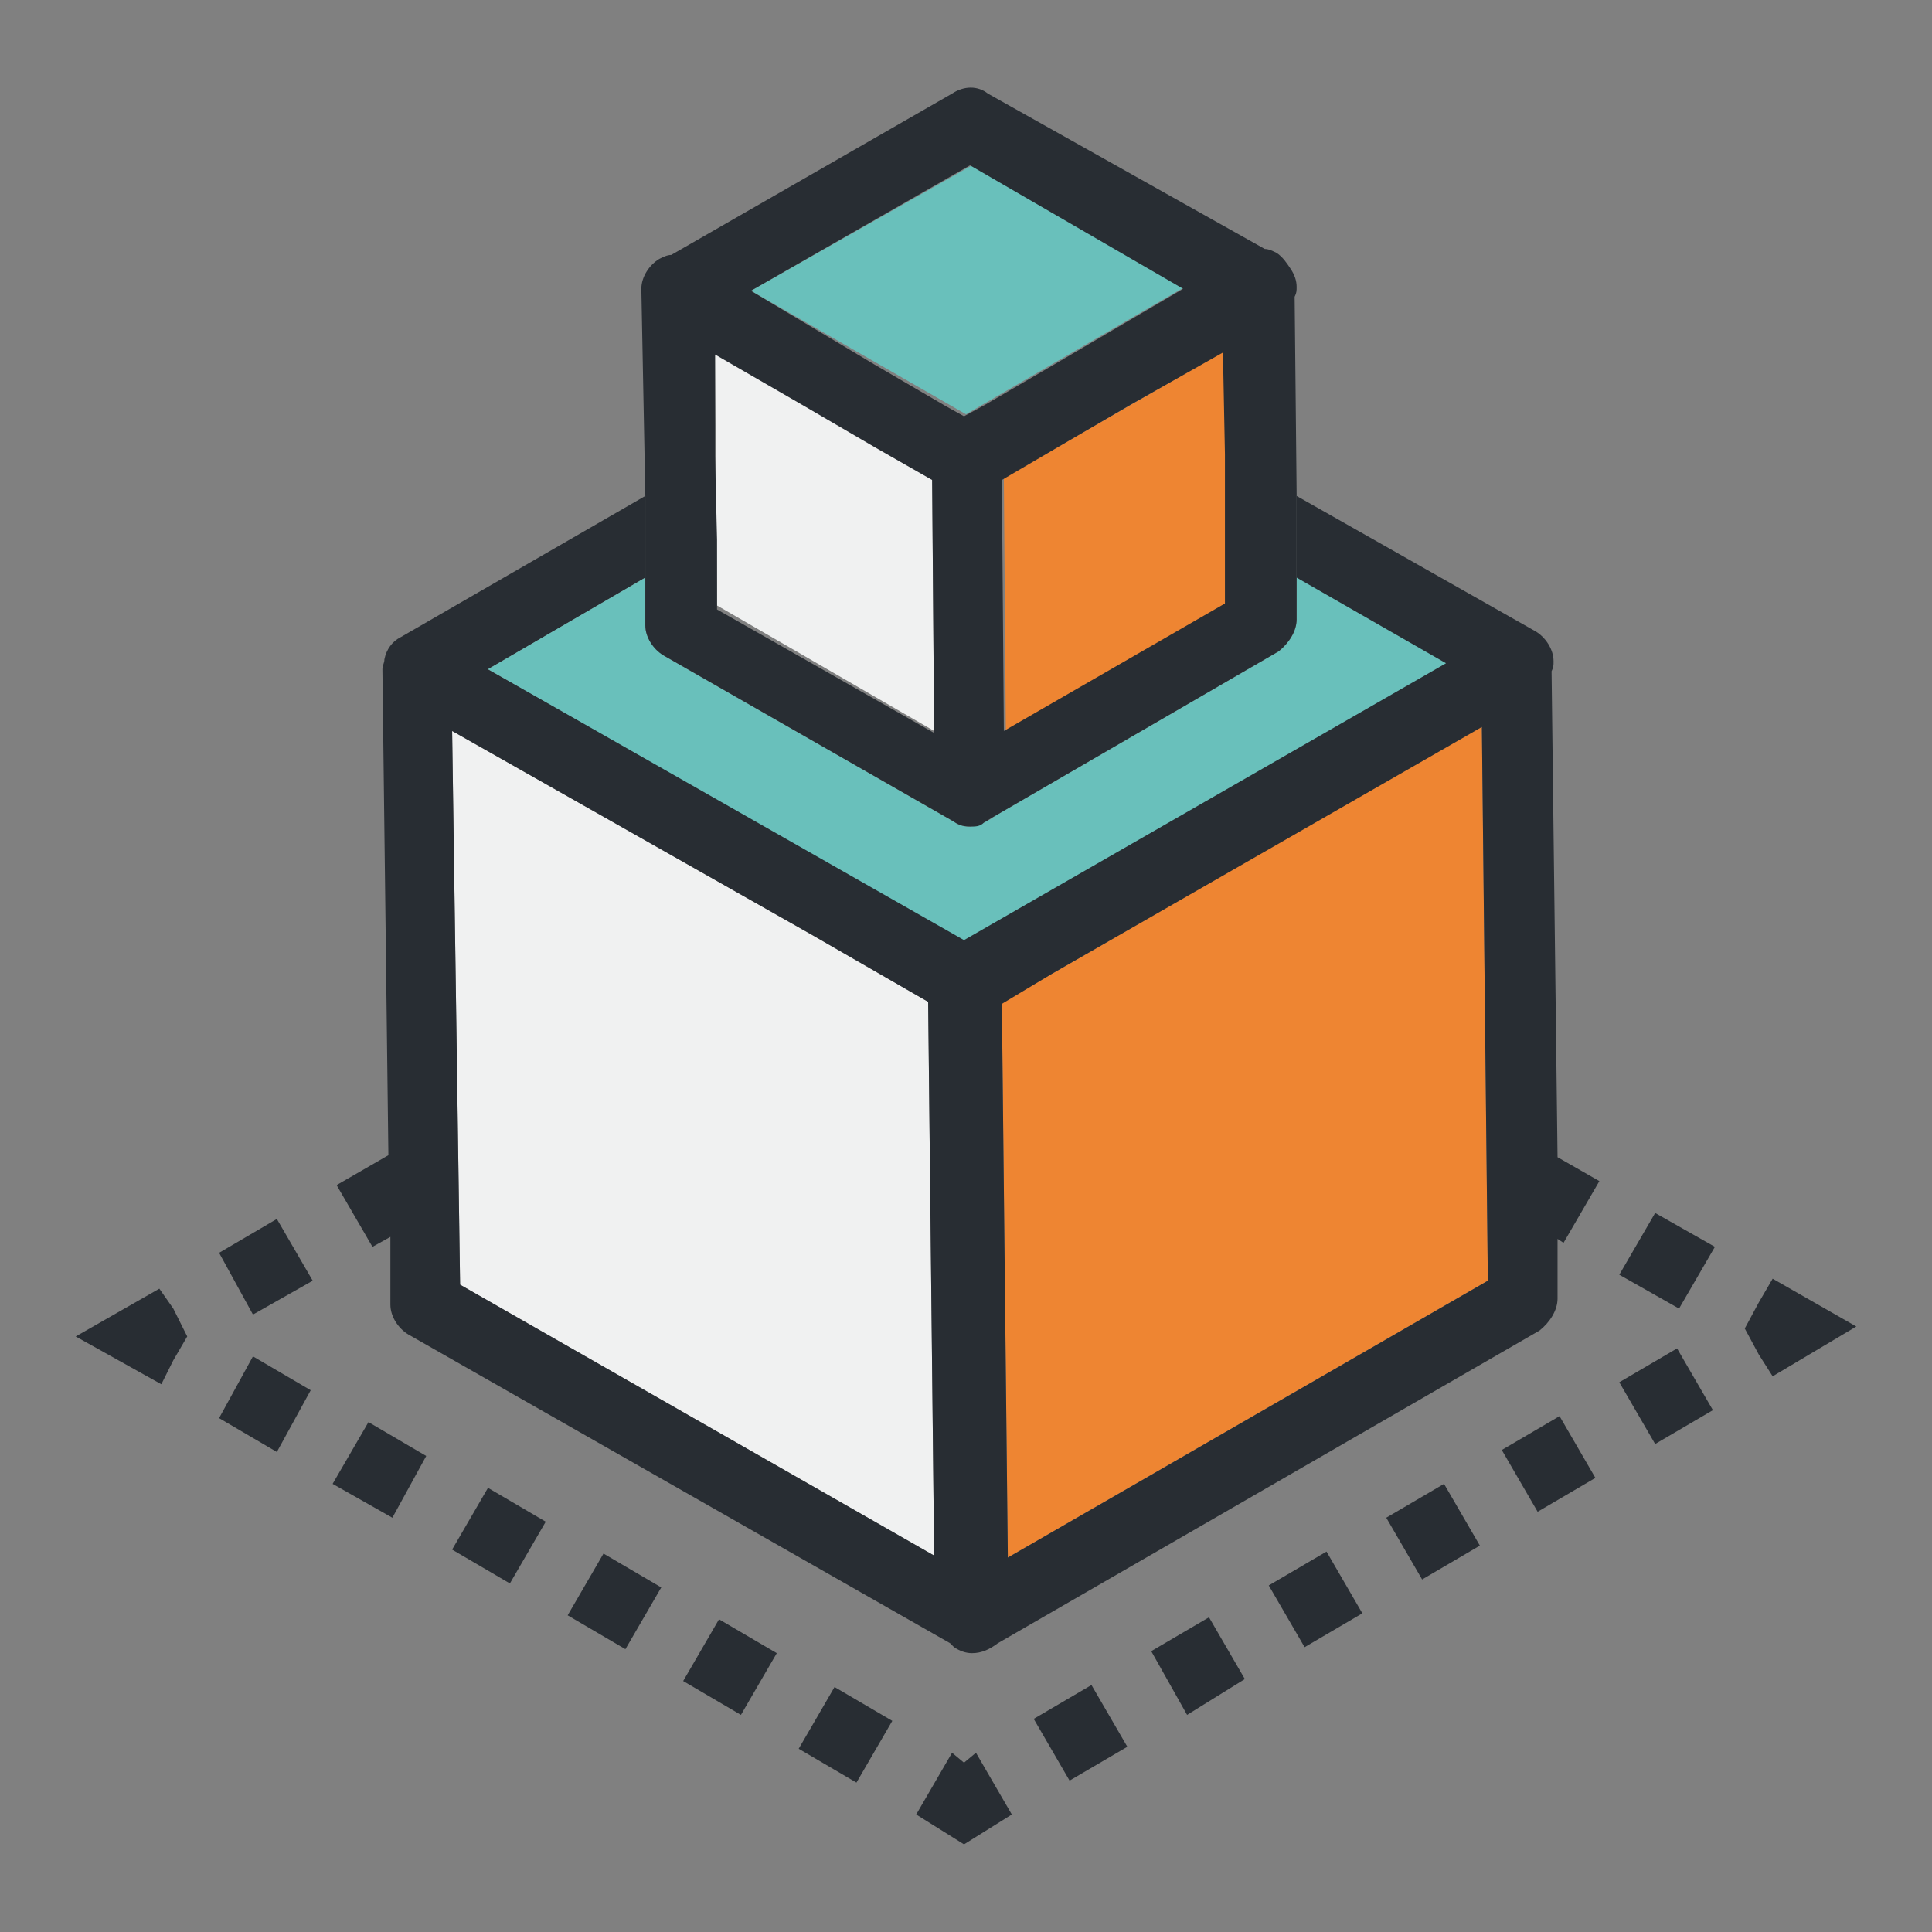
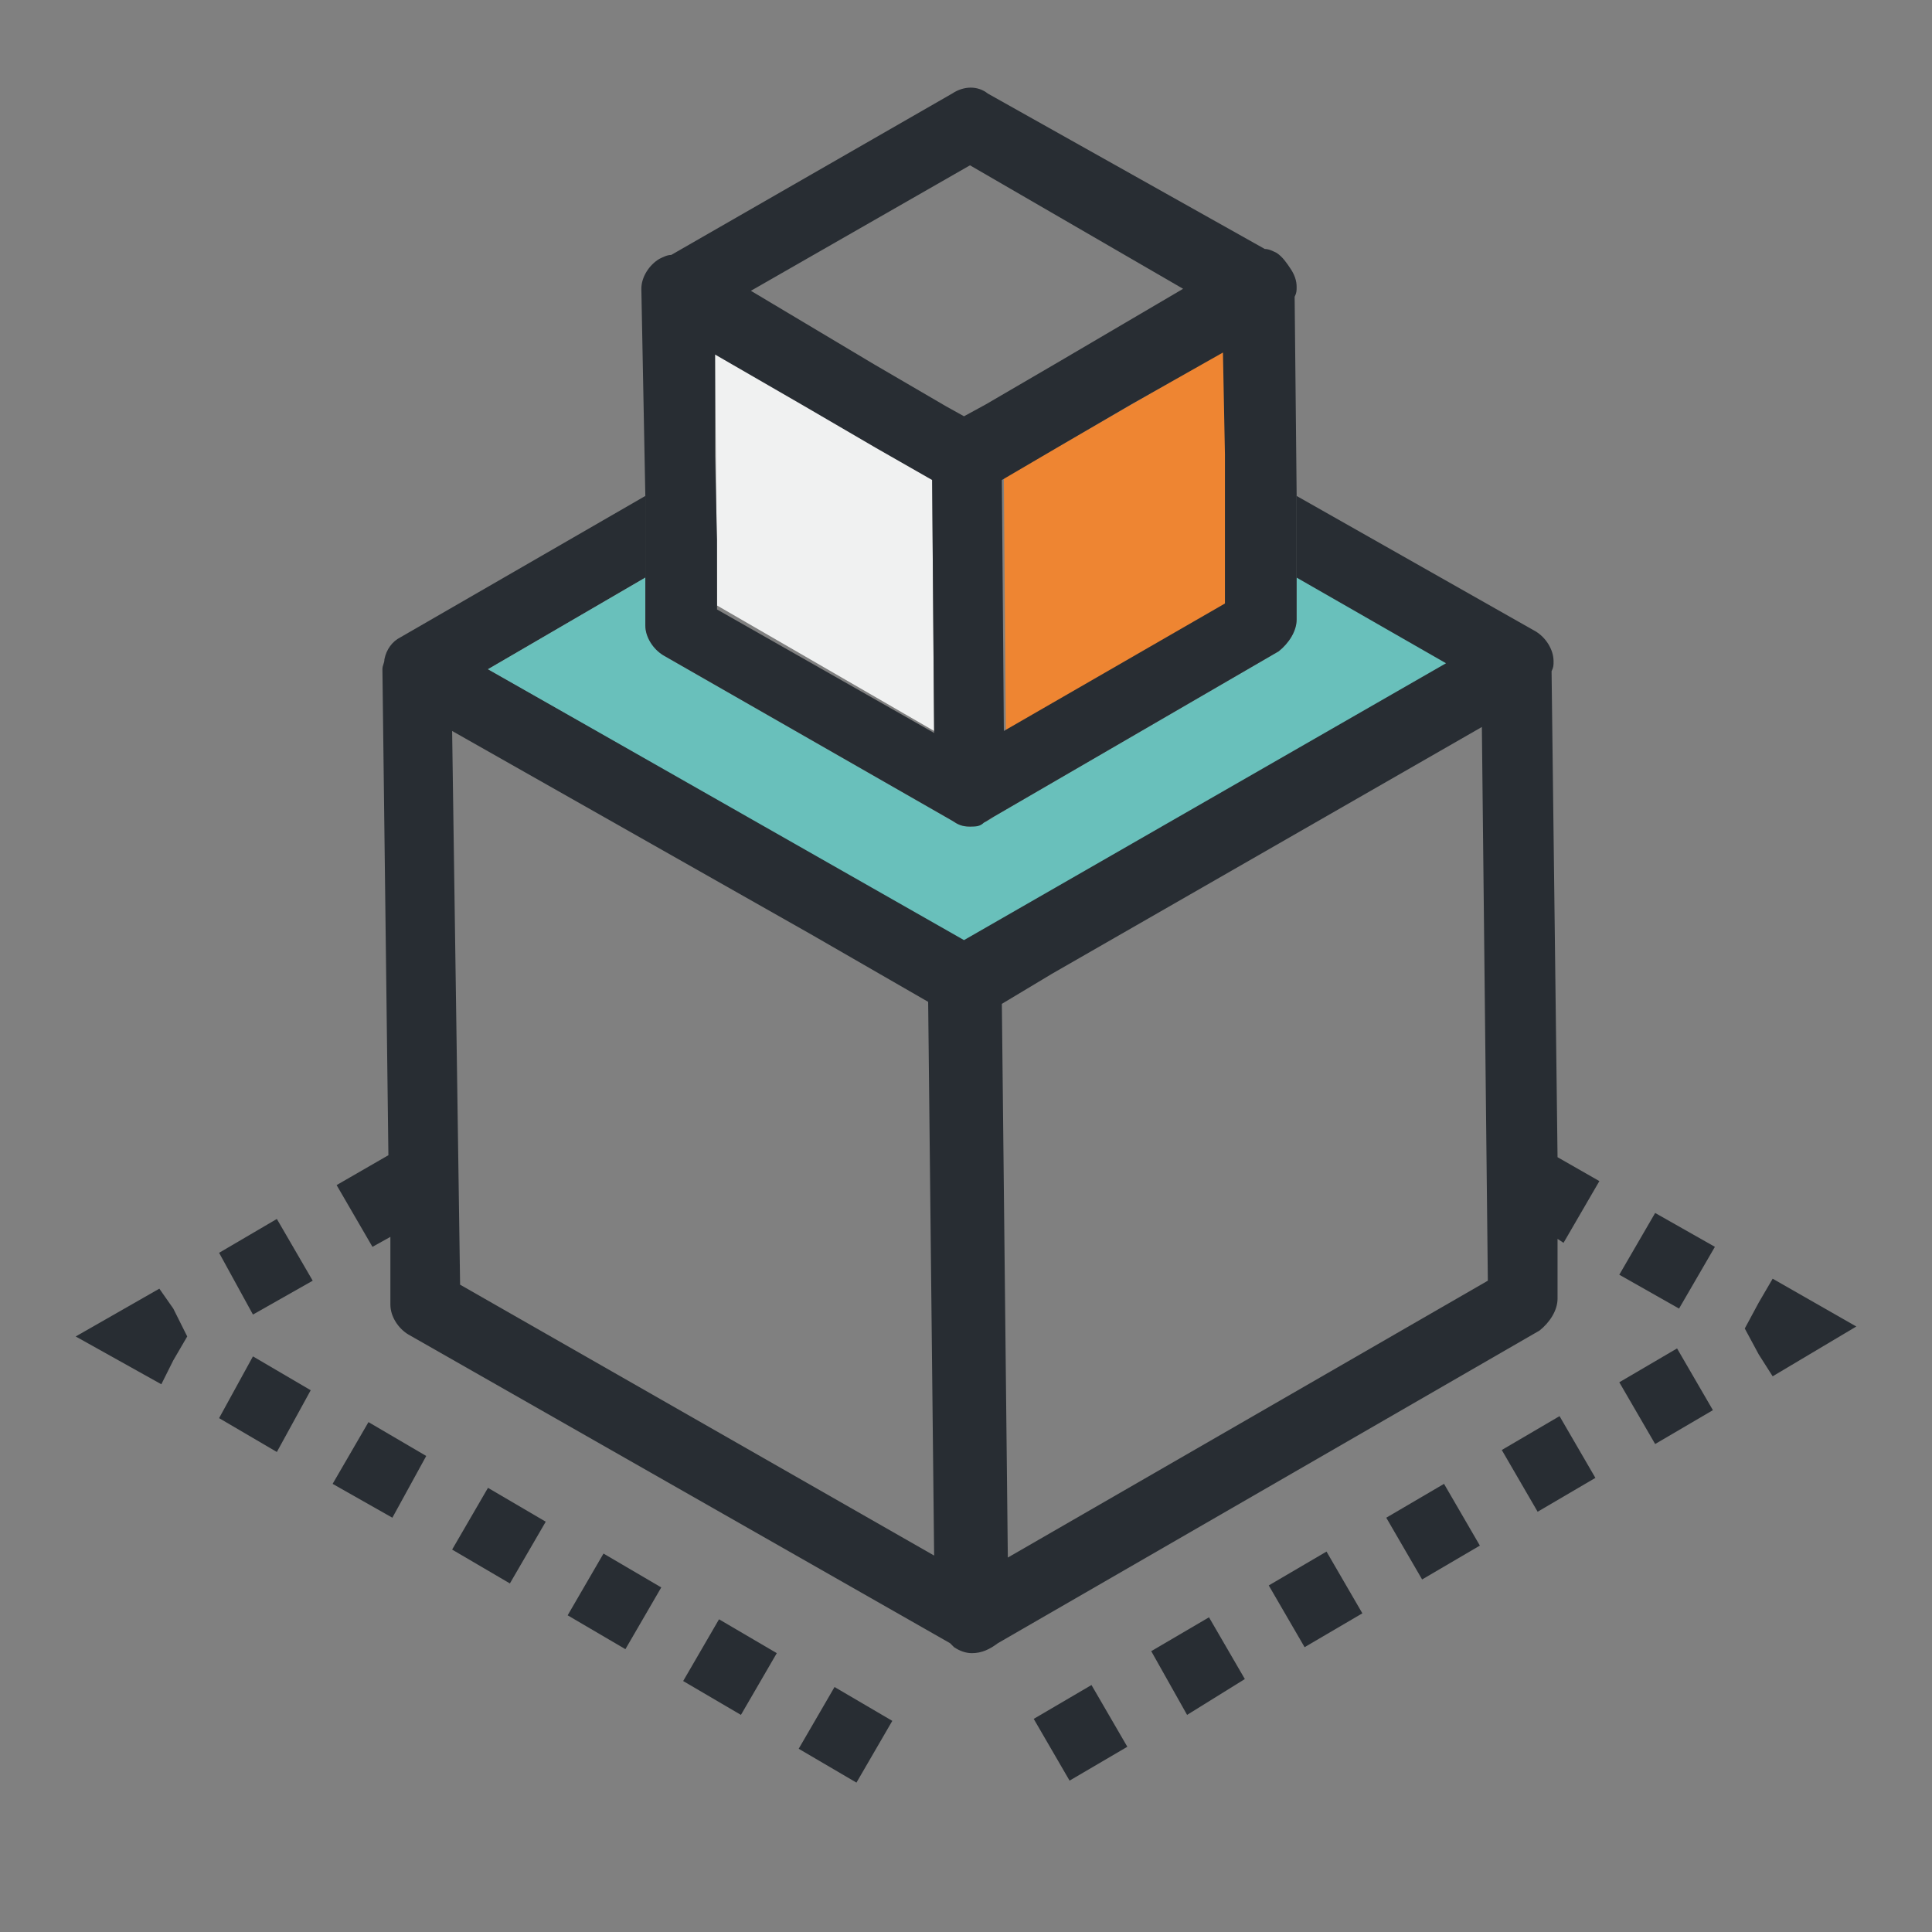
<svg xmlns="http://www.w3.org/2000/svg" version="1.1" x="0px" y="0px" viewBox="0 0 97 97" style="enable-background:new 0 0 97 97;" xml:space="preserve">
  <rect x="0" y="0" width="97" height="97" fill="#808080" stroke="none" />
  <style type="text/css">
	.st0{display:none;}
	.st1{display:inline;}
	.st2{fill:#66CCCC;}
	.st3{fill:#1F1C3D;stroke:#1F1C3D;stroke-miterlimit:10;}
	.st4{fill:#E08A46;}
	.st5{fill:#282D33;}
	.st6{fill:#EE8532;}
	.st7{fill:#F0F1F1;}
	.st8{fill:#69C0BB;}
	.st9{fill:none;}
</style>
  <g id="Lager_1" class="st0">
    <g id="Lager_1_00000051357953143780113090000010546304212318160045_" class="st1">
      <polygon class="st2" points="85.4,82.1 13,82.1 48.8,17.5 49.2,17.5   " />
      <g transform="translate(-45 -289)">
        <g>
          <g>
            <g>
              <g>
                <path class="st3" d="M97.5,302c-1.1-1.9-3.5-2.6-5.5-1.5c-0.6,0.4-1.1,0.9-1.5,1.5l-39.1,68c-1.1,1.9-0.4,4.4,1.5,5.5         c0.6,0.4,1.3,0.5,2,0.5h78.2c2.2,0,4-1.8,4-4c0-0.7-0.2-1.4-0.5-2L97.5,302z M133.1,374H54.9c-1.1,0-2-0.9-2-2         c0-0.4,0.1-0.7,0.3-1l39.1-68c0.2-0.3,0.4-0.6,0.7-0.7c0.3-0.2,0.6-0.3,1-0.3c0.7,0,1.4,0.4,1.7,1l39.1,68         c0.6,1,0.2,2.2-0.7,2.7C133.8,373.9,133.4,374,133.1,374z" />
                <path class="st3" d="M112.7,343.8l-28.1-11.5l-5.9,13.2l9.4,3.9l0.7,0.3v1.6c0,2.2-1.8,4-4,4h-8.3v-6.8h-2v16.4h2v-7.7h8.3         c3.3,0,6-2.7,6-6v-0.8l0.7,0.3l8.5,3.4l2.6-2.1l5.6,2.4l6.7-5.3l-5.8-2.5L112.7,343.8z M99.7,351.8l-7.5-3l-3.3-1.3l-7.5-3.1         l4.2-9.5l23.2,9.5L99.7,351.8z M111.1,349.6L108,352l-3.6-1.5l3.1-2.5L111.1,349.6z" />
                <path class="st4" d="M89.8,341.3c-1.1,0-2.1,0.9-2.1,2.1c0,1.1,0.9,2.1,2.1,2.1c1.1,0,2.1-0.9,2.1-2.1         C91.9,342.3,91,341.3,89.8,341.3z" />
              </g>
            </g>
          </g>
        </g>
      </g>
    </g>
    <g id="Lager_2_00000030474780381741892800000017125453655394201487_" class="st1">
	</g>
  </g>
  <g id="Lager_2">
    <g>
      <g id="Layer_4_00000143575965486542005300000016230474293591885971_">
        <g>
          <g>
            <g>
              <polygon class="st5" points="89,69.1 88.3,68 87.6,66.7 88.3,65.4 89,64.2 93.2,66.6       " />
            </g>
            <g>
              <path class="st5" d="M53.7,89.4l-1.8-3.1l2.9-1.7l1.8,3.1L53.7,89.4z M59.6,86.1l-1.8-3.2l2.9-1.7l1.8,3.1L59.6,86.1z         M65.5,82.7l-1.8-3.1l2.9-1.7l1.8,3.1L65.5,82.7z M71.4,79.3l-1.8-3.1l2.9-1.7l1.8,3.1L71.4,79.3z M77.2,75.9l-1.8-3.1        l2.9-1.7l1.8,3.1L77.2,75.9z M83.1,72.5l-1.8-3.1l2.9-1.7l1.8,3.1L83.1,72.5z" />
            </g>
            <g>
-               <polygon class="st5" points="48.4,92.6 46,91.1 47.8,88 48.4,88.5 49,88 50.8,91.1       " />
-             </g>
+               </g>
            <g>
              <path class="st5" d="M43,89.5l-2.9-1.7l1.8-3.1l2.9,1.7L43,89.5z M37.2,86.1l-2.9-1.7l1.8-3.1L39,83L37.2,86.1z M31.4,82.8        l-2.9-1.7l1.8-3.1l2.9,1.7L31.4,82.8z M25.6,79.5l-2.9-1.7l1.8-3.1l2.9,1.7L25.6,79.5z M19.7,76.2l-3-1.7l1.8-3.1l2.9,1.7        L19.7,76.2z M13.9,72.9L11,71.2l1.7-3.1l2.9,1.7L13.9,72.9z" />
            </g>
            <g>
              <polygon class="st5" points="8.1,69.5 3.8,67.1 8,64.7 8.7,65.7 9.4,67.1 8.7,68.3       " />
            </g>
          </g>
          <g>
-             <polygon class="st6" points="52.8,48.9 50.3,50.3 50.6,78.2 74.7,64.3 74.4,36.4      " />
-             <polygon class="st7" points="46.9,78.1 46.6,50.3 40.7,46.9 22.7,36.7 23.1,64.5      " />
-           </g>
+             </g>
          <g>
-             <polygon class="st8" points="48.5,20.8 59.5,14.4 48.8,8.3 37.7,14.6      " />
            <polygon class="st6" points="50.4,24 50.5,36.7 61.6,30.3 61.5,17.6      " />
            <polygon class="st7" points="46.9,36.7 46.8,24 35.9,17.7 36,30.4      " />
            <g>
              <path class="st9" d="M64.2,32.8l-14.3,8.3c-0.1,0.1-0.3,0.2-0.5,0.3s-0.5,0.2-0.7,0.2c-0.4,0-0.6-0.1-0.9-0.3l-14.5-8.4        c-0.5-0.4-0.9-0.9-0.9-1.5V29l-7.9,4.6l23.9,13.6l24.2-13.9l-7.4-4.2v2.1C65.1,31.8,64.8,32.4,64.2,32.8z" />
              <polygon class="st9" points="40.7,46.9 22.7,36.7 23.1,64.5 46.9,78.1 46.6,50.3       " />
              <polygon class="st9" points="52.8,48.9 50.3,50.3 50.6,78.2 74.7,64.3 74.4,36.4       " />
              <g>
                <polygon class="st5" points="83.1,60.9 81.3,64 84.3,65.7 86.1,62.6        " />
                <polygon class="st5" points="11,62.9 12.7,66 15.7,64.3 13.9,61.2        " />
-                 <path class="st5" d="M77.9,33.7c0.1-0.2,0.1-0.3,0.1-0.5c0-0.6-0.4-1.2-0.9-1.5l-12-6.8v4.2l7.4,4.2L48.4,47.1L24.5,33.6         l7.9-4.6v-4.1L20.1,32c-0.4,0.2-0.7,0.6-0.8,1.1c0,0.2-0.1,0.3-0.1,0.5l0,0L19.5,58l-2.6,1.5l1.8,3.1l0.9-0.5v3.4         c0,0.6,0.4,1.2,0.9,1.5l27.2,15.5c0.1,0.1,0.1,0.1,0.2,0.2c0.3,0.2,0.6,0.3,0.9,0.3l0,0l0,0c0.5,0,0.9-0.2,1.3-0.5l27.2-15.7         c0.5-0.4,0.9-1,0.9-1.6v-3l0.3,0.2l1.8-3.1l-2.1-1.2L77.9,33.7z M23.1,64.5l-0.4-27.8l18,10.2l5.9,3.4l0.3,27.8L23.1,64.5z          M50.6,78.2l-0.3-27.8l2.5-1.5l21.6-12.4l0.3,27.8L50.6,78.2z" />
+                 <path class="st5" d="M77.9,33.7c0.1-0.2,0.1-0.3,0.1-0.5c0-0.6-0.4-1.2-0.9-1.5l-12-6.8v4.2l7.4,4.2L48.4,47.1L24.5,33.6         l7.9-4.6v-4.1L20.1,32c-0.4,0.2-0.7,0.6-0.8,1.1c0,0.2-0.1,0.3-0.1,0.5l0,0L19.5,58l-2.6,1.5l1.8,3.1l0.9-0.5v3.4         c0,0.6,0.4,1.2,0.9,1.5l27.2,15.5c0.1,0.1,0.1,0.1,0.2,0.2c0.3,0.2,0.6,0.3,0.9,0.3l0,0l0,0c0.5,0,0.9-0.2,1.3-0.5l27.2-15.7         c0.5-0.4,0.9-1,0.9-1.6v-3l0.3,0.2l1.8-3.1l-2.1-1.2L77.9,33.7z M23.1,64.5l-0.4-27.8l18,10.2l5.9,3.4l0.3,27.8z          M50.6,78.2l-0.3-27.8l2.5-1.5l21.6-12.4l0.3,27.8L50.6,78.2z" />
              </g>
              <g>
-                 <polygon class="st9" points="44,22.4 40.4,20.3 35.9,17.7 35.9,22.9 36,27        " />
                <polygon class="st9" points="53.3,22.3 53.3,22.3 61.5,27 61.5,27 61.5,22.8 61.5,17.6 56.9,20.2        " />
                <path class="st8" d="M65.1,29v2.1c0,0.6-0.4,1.2-0.9,1.6L49.9,41c-0.1,0.1-0.3,0.2-0.5,0.3s-0.5,0.2-0.7,0.2         c-0.4,0-0.6-0.1-0.9-0.3l-14.5-8.3c-0.5-0.4-0.9-0.9-0.9-1.5V29l0,0l-7.9,4.6l23.9,13.6l24.2-13.9L65.1,29z" />
                <path class="st5" d="M32.4,31.4c0,0.6,0.4,1.2,0.9,1.5l14.5,8.3c0.3,0.2,0.5,0.3,0.9,0.3c0.3,0,0.5,0,0.7-0.2         c0.2-0.1,0.3-0.2,0.5-0.3l14.3-8.3c0.5-0.4,0.9-1,0.9-1.6V29l0,0v-4.2L65,14.9c0.1-0.2,0.1-0.3,0.1-0.5         c0-0.3-0.1-0.6-0.3-0.9c-0.2-0.3-0.4-0.6-0.7-0.8c-0.2-0.1-0.4-0.2-0.6-0.2L49.6,4.7c-0.5-0.4-1.2-0.4-1.8,0l-14.1,8.1         c-0.2,0-0.4,0.1-0.6,0.2c-0.5,0.3-0.9,0.9-0.9,1.5l0.2,10.4V29l0,0V31.4z M61.5,22.8V27l0,0v3.3l-11.1,6.4l-0.1-12.6l2.9-1.7         l0,0l3.6-2.1l4.6-2.6L61.5,22.8z M48.7,8.3l10.7,6.2l-6.3,3.7l-3.6,2.1l0,0l-1.1,0.6l-0.9-0.5l0,0l-3.6-2.1l-6.2-3.7         L48.7,8.3z M35.9,22.9v-5.1l4.5,2.6l3.6,2.1l0,0l2.8,1.6l0.1,12.7L36,30.6v-3.5l0,0L35.9,22.9z" />
              </g>
            </g>
          </g>
        </g>
      </g>
    </g>
  </g>
</svg>